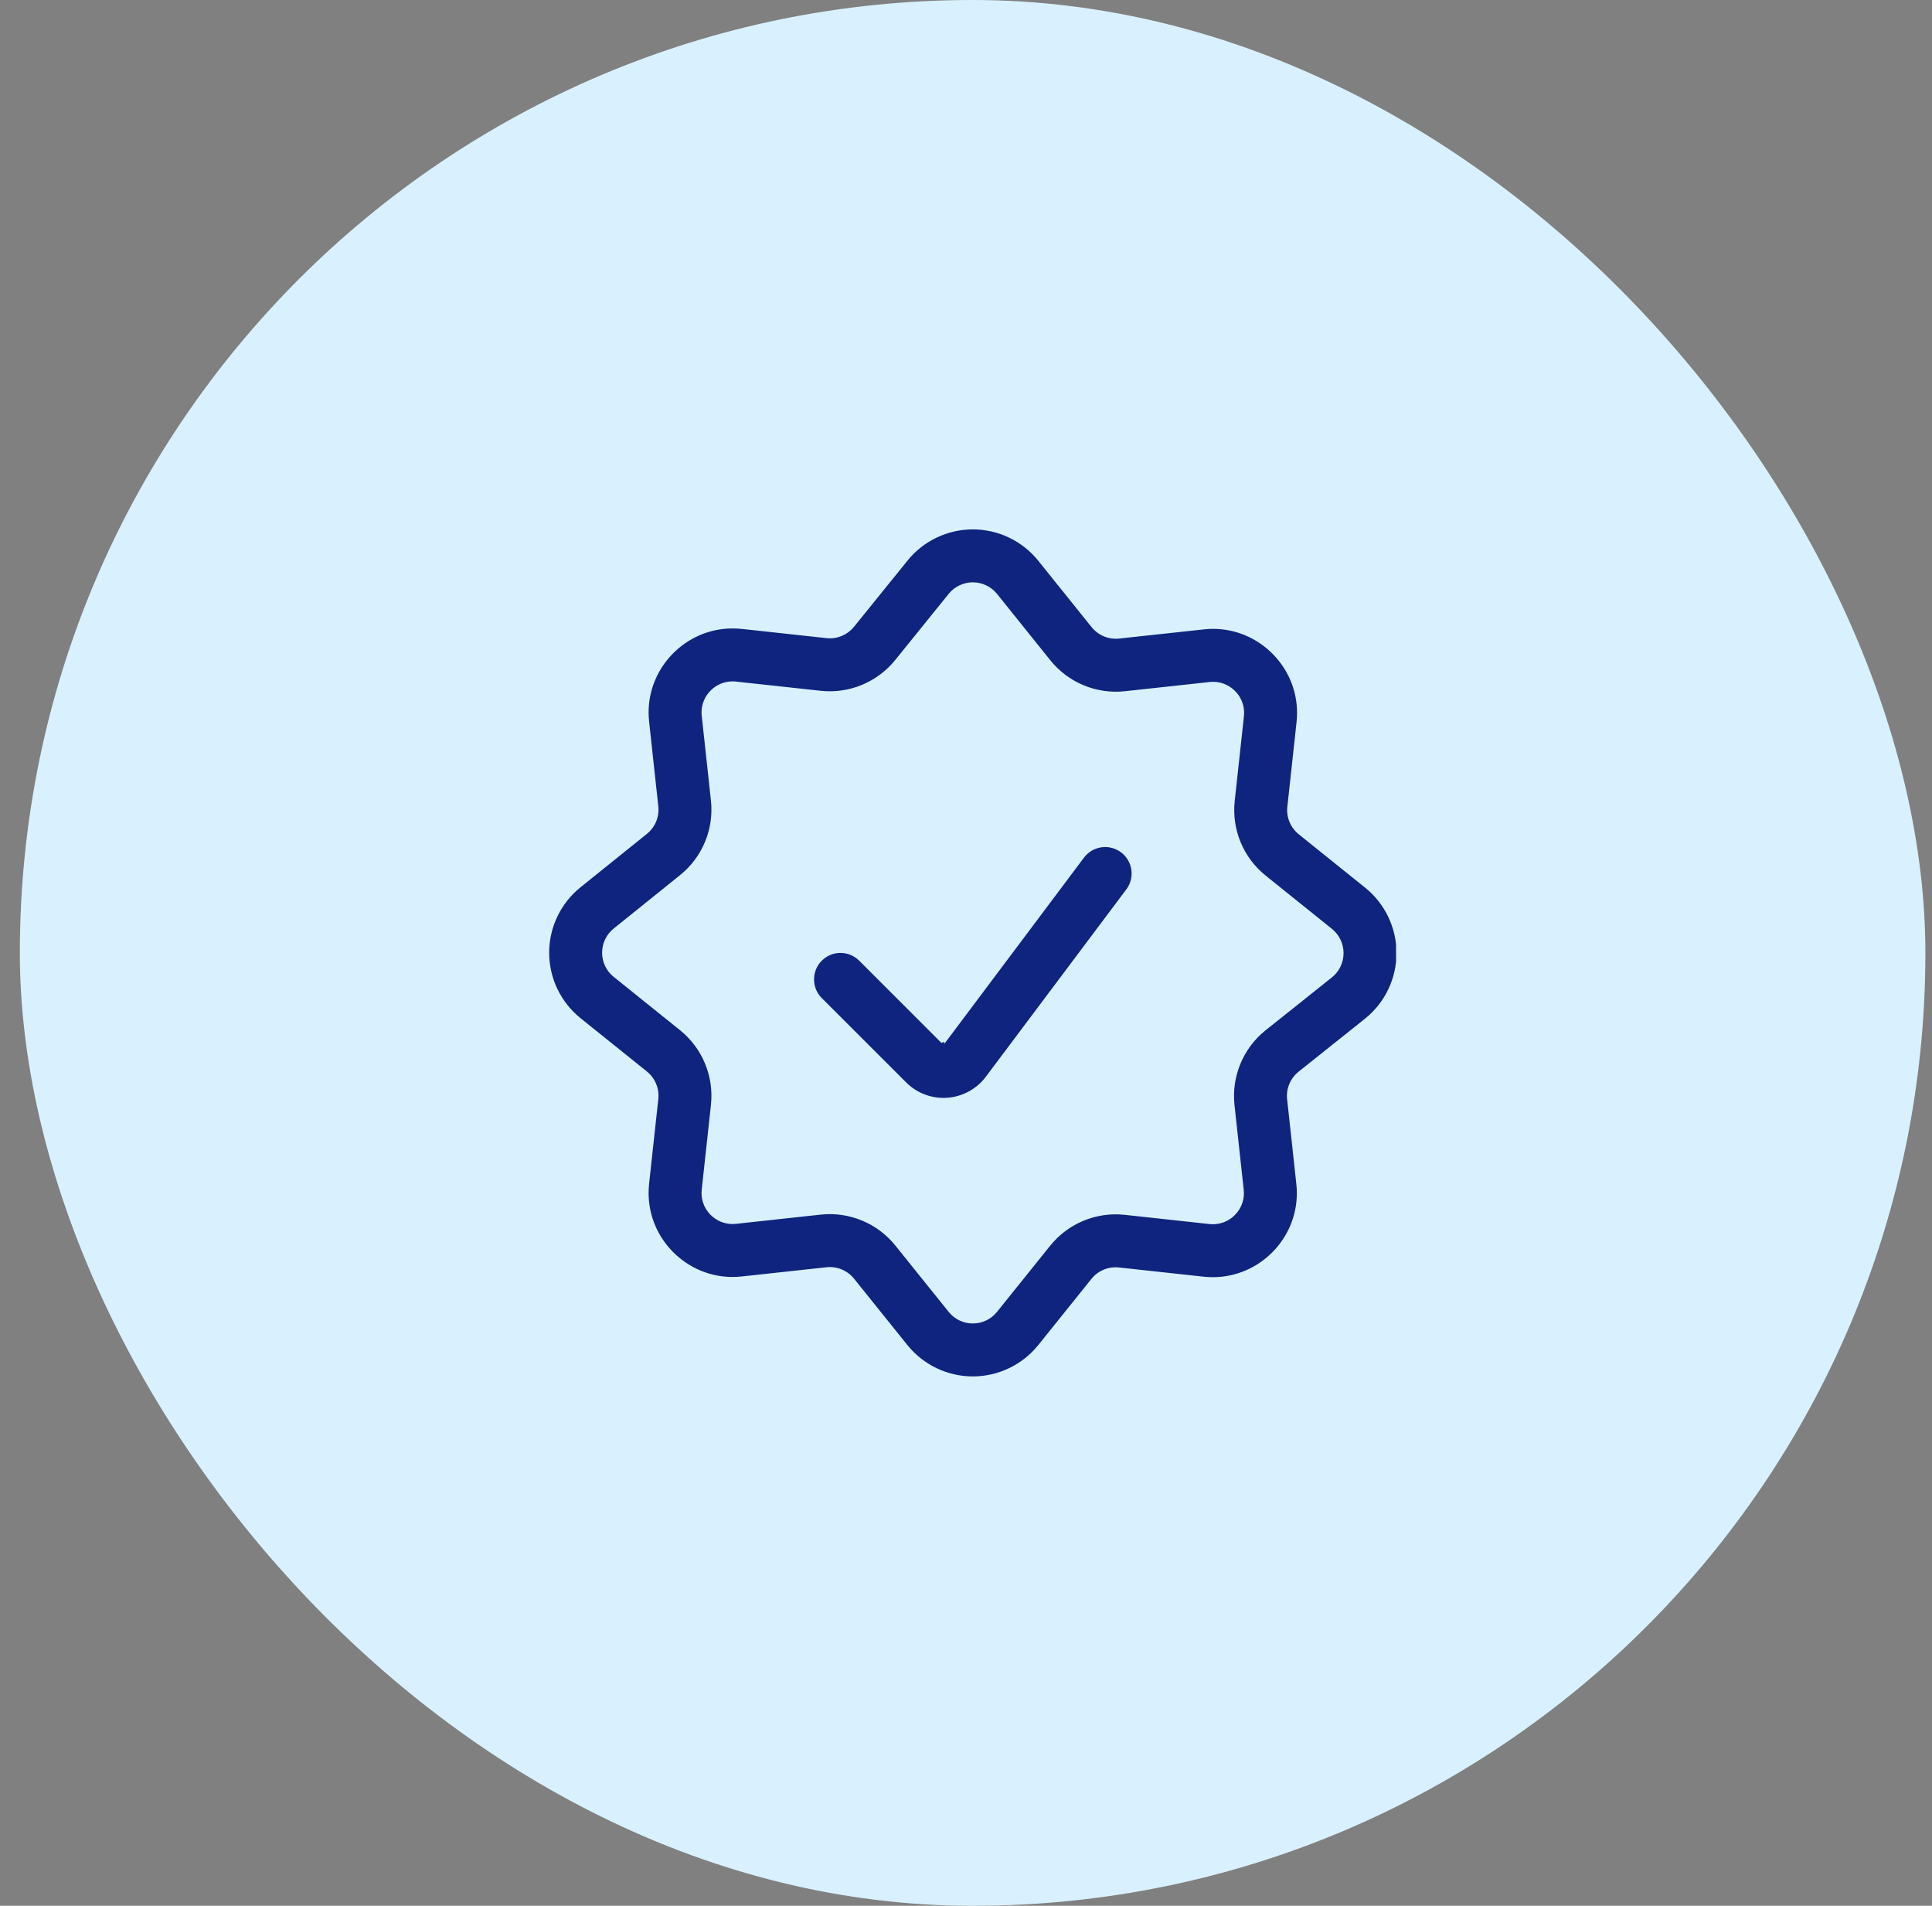
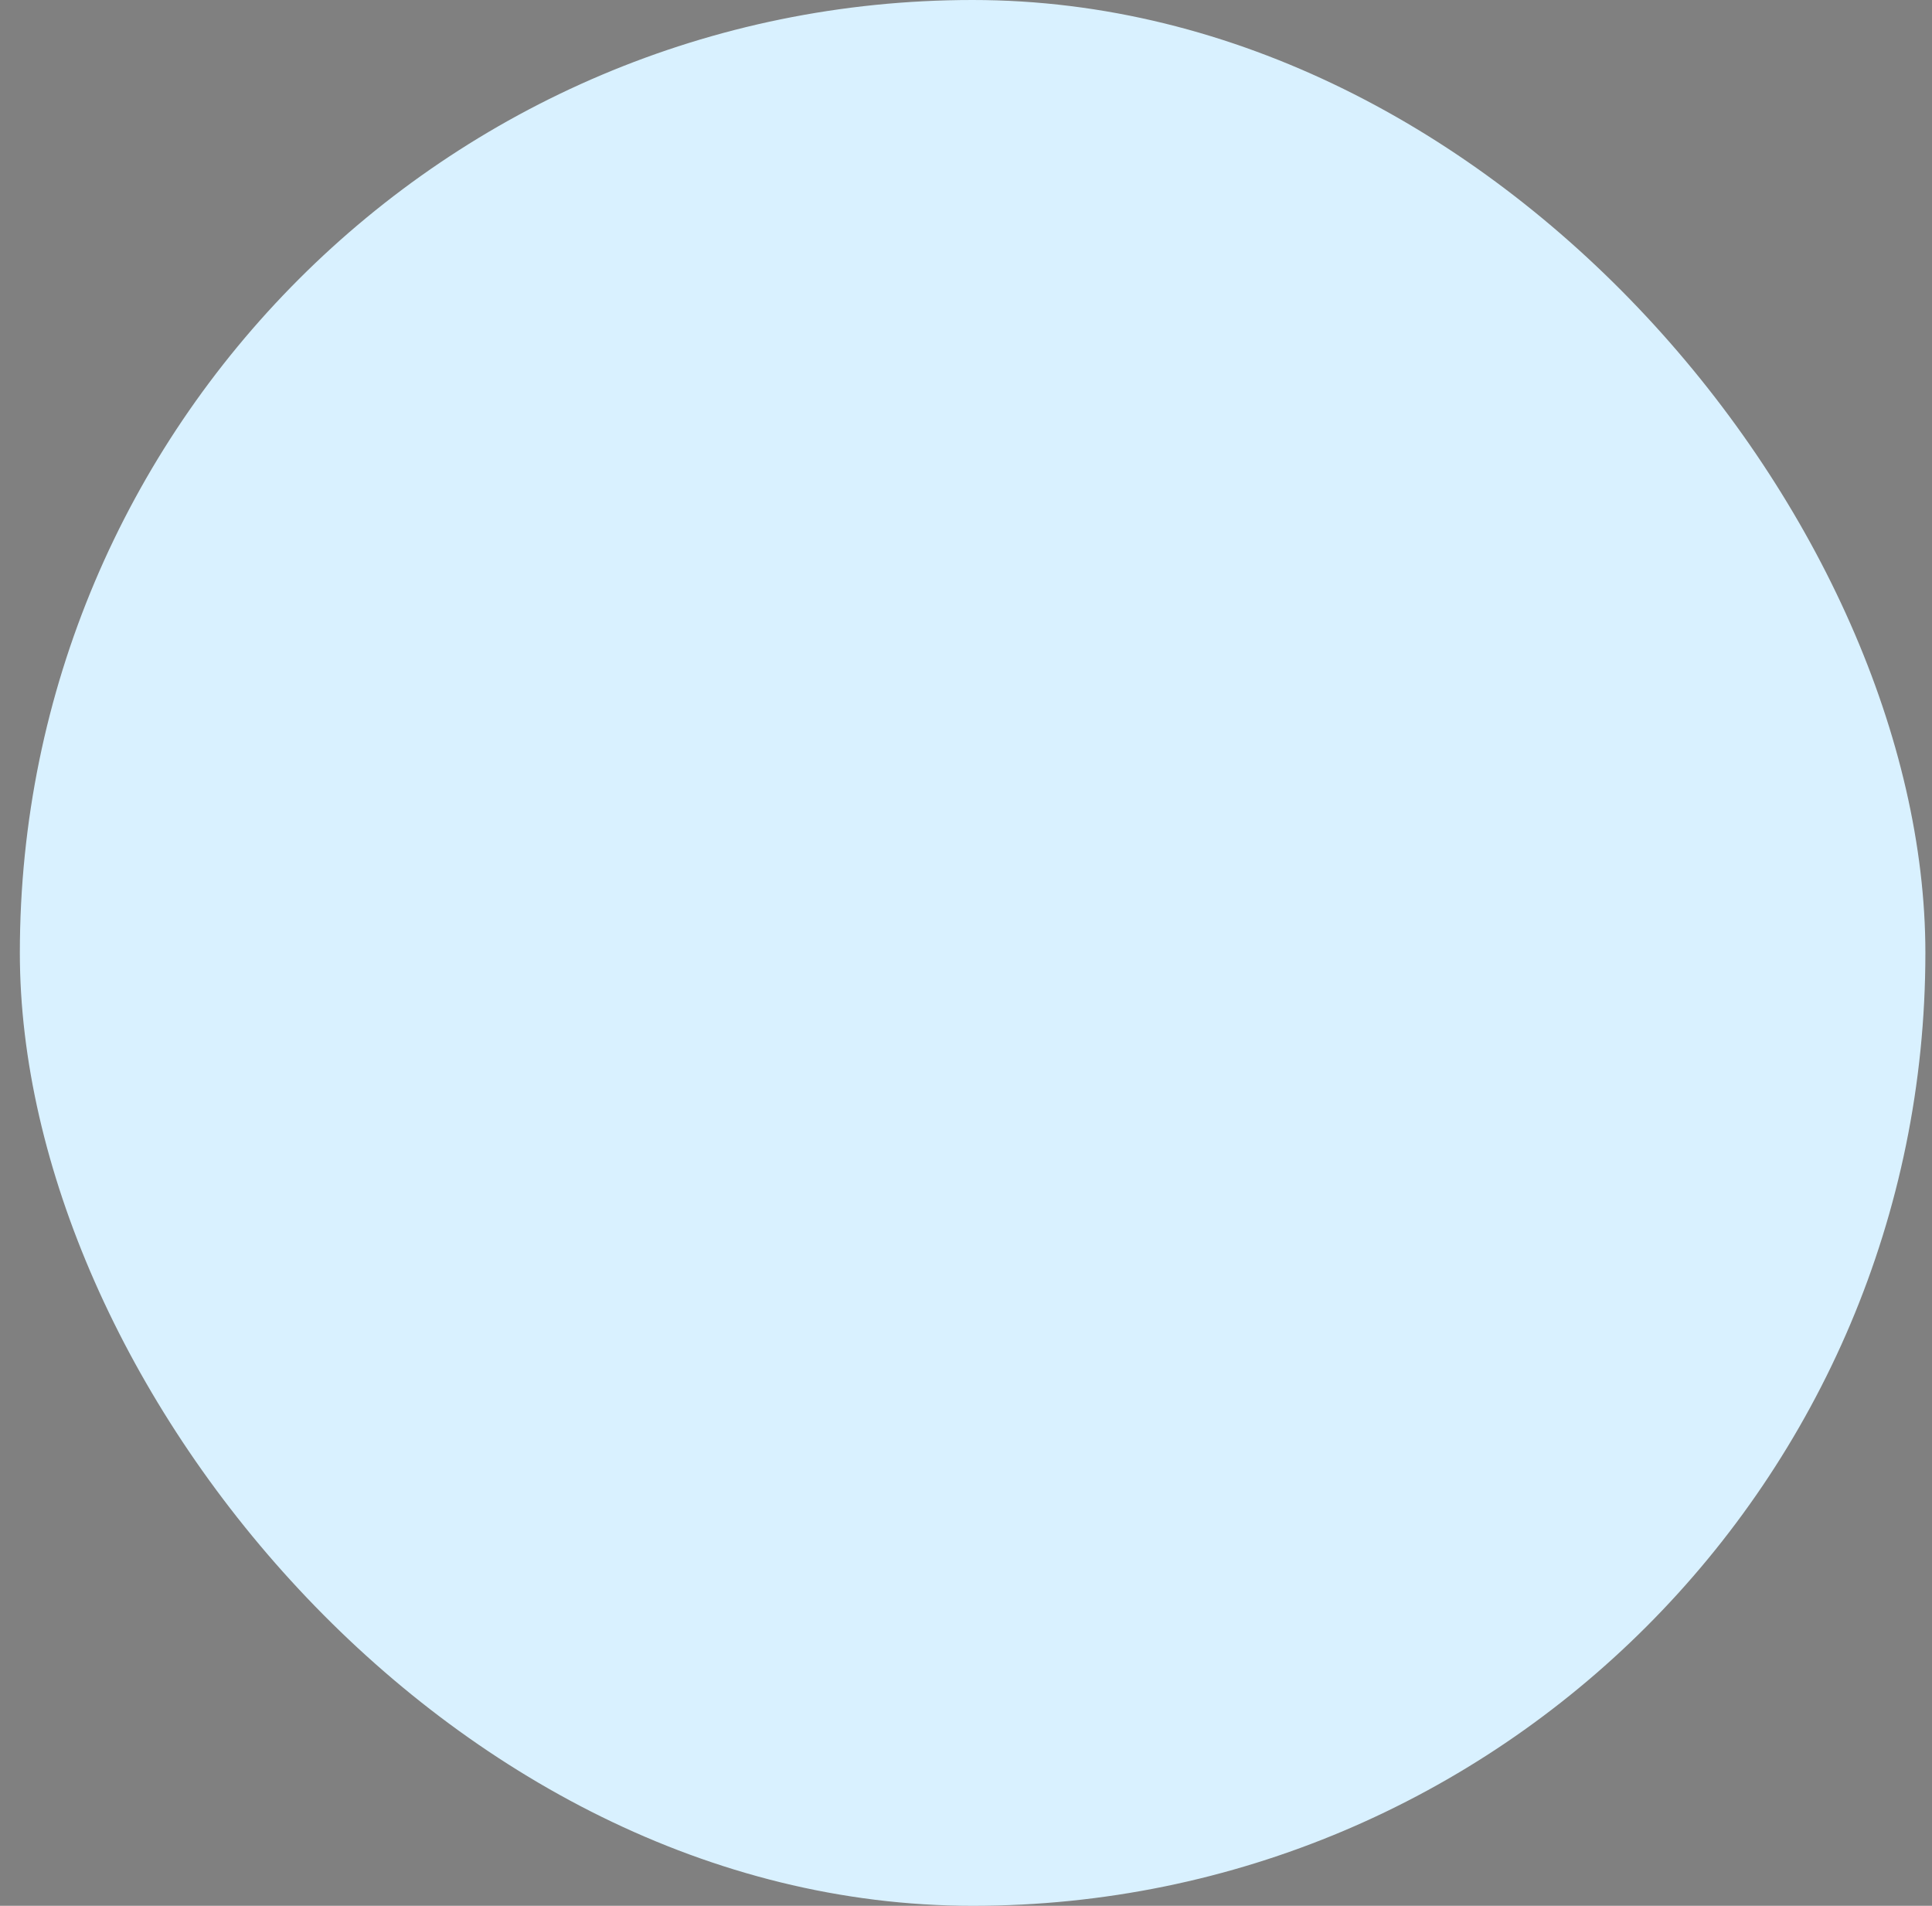
<svg xmlns="http://www.w3.org/2000/svg" width="73" height="72" viewBox="0 0 73 72" fill="none">
  <rect x="0" y="0" width="73" height="72" fill="#808080" stroke="none" />
  <rect x="0.75" width="72" height="72" rx="36" fill="#D9F1FF" />
  <g clip-path="url(#clip0_11835_6896)">
-     <path fill-rule="evenodd" clip-rule="evenodd" d="M34.287 21.182L34.286 21.184L32.273 23.674L32.27 23.676C32.019 23.988 31.626 24.152 31.229 24.108L28.029 23.76C27.915 23.748 27.797 23.742 27.679 23.742C25.939 23.742 24.507 25.174 24.507 26.914C24.507 27.031 24.514 27.15 24.527 27.266L24.874 30.463C24.918 30.86 24.755 31.252 24.443 31.503L21.935 33.52C21.187 34.122 20.75 35.031 20.75 35.992C20.75 36.954 21.187 37.863 21.935 38.466L24.442 40.48C24.754 40.731 24.918 41.124 24.874 41.522L24.526 44.722C24.514 44.835 24.507 44.954 24.507 45.072C24.507 46.812 25.938 48.243 27.678 48.243C27.797 48.243 27.915 48.236 28.033 48.223L31.229 47.876C31.626 47.832 32.019 47.996 32.27 48.308L34.285 50.815C34.887 51.563 35.797 52 36.758 52C37.719 52 38.629 51.563 39.231 50.815L41.239 48.316C41.489 48.004 41.882 47.84 42.279 47.884L45.479 48.232C45.593 48.244 45.711 48.251 45.829 48.251C47.569 48.251 49.001 46.819 49.001 45.079C49.001 44.962 48.994 44.843 48.981 44.727L48.634 41.531C48.59 41.132 48.754 40.739 49.066 40.488L51.579 38.483L51.582 38.48C52.33 37.879 52.766 36.968 52.766 36.008C52.766 35.048 52.33 34.138 51.582 33.536L49.073 31.519C48.762 31.268 48.598 30.876 48.642 30.479L48.99 27.279C49.002 27.166 49.009 27.048 49.009 26.931C49.009 25.19 47.577 23.758 45.835 23.758C45.718 23.758 45.601 23.764 45.485 23.778L42.287 24.124C41.89 24.168 41.498 24.004 41.247 23.694L39.23 21.184C38.629 20.436 37.718 20 36.758 20C35.798 20 34.889 20.435 34.287 21.182ZM33.83 24.93L35.842 22.44L35.843 22.438C36.066 22.162 36.403 22 36.758 22C37.113 22 37.45 22.162 37.673 22.438L39.687 24.946C40.365 25.788 41.427 26.23 42.503 26.114L45.703 25.766L45.706 25.764C45.749 25.76 45.793 25.758 45.835 25.758C46.479 25.758 47.009 26.287 47.009 26.931C47.009 26.974 47.006 27.018 47.002 27.06L47.001 27.063L46.653 30.263C46.537 31.339 46.978 32.402 47.822 33.079L50.329 35.094C50.605 35.316 50.766 35.654 50.766 36.008C50.766 36.363 50.606 36.699 50.329 36.922L47.815 38.927L47.813 38.928C46.97 39.607 46.529 40.67 46.645 41.746L46.993 44.946L46.994 44.948C46.998 44.992 47.001 45.035 47.001 45.079C47.001 45.722 46.471 46.251 45.829 46.251C45.785 46.251 45.742 46.248 45.698 46.244L45.695 46.243L42.495 45.895C41.419 45.779 40.357 46.22 39.679 47.064L37.671 49.562C37.45 49.839 37.113 50 36.758 50C36.403 50 36.066 49.839 35.845 49.562L33.83 47.055C33.153 46.212 32.089 45.771 31.013 45.887L27.813 46.235L27.809 46.236C27.765 46.24 27.722 46.243 27.678 46.243C27.035 46.243 26.507 45.715 26.507 45.072C26.507 45.028 26.51 44.986 26.514 44.942L26.515 44.938L26.863 41.738C26.979 40.662 26.538 39.598 25.695 38.92L23.189 36.906C22.911 36.684 22.75 36.347 22.75 35.992C22.75 35.638 22.911 35.3 23.189 35.079L25.695 33.062C26.538 32.386 26.979 31.323 26.863 30.247L26.515 27.047L26.514 27.044C26.51 27 26.507 26.958 26.507 26.914C26.507 26.271 27.037 25.742 27.679 25.742C27.723 25.742 27.766 25.744 27.81 25.748L27.813 25.75L31.013 26.098C32.089 26.214 33.151 25.772 33.83 24.93ZM35.65 39.478C35.747 39.339 35.633 39.359 35.574 39.402L32.465 36.294C32.074 35.903 31.441 35.903 31.051 36.294C30.661 36.684 30.661 37.318 31.051 37.707L34.237 40.891C34.611 41.267 35.121 41.478 35.65 41.478C36.279 41.478 36.873 41.18 37.25 40.678L42.558 33.6C42.889 33.159 42.799 32.531 42.358 32.2C41.917 31.87 41.289 31.959 40.958 32.4L35.65 39.478Z" fill="#0E247E" />
+     <path fill-rule="evenodd" clip-rule="evenodd" d="M34.287 21.182L34.286 21.184L32.273 23.674L32.27 23.676C32.019 23.988 31.626 24.152 31.229 24.108L28.029 23.76C27.915 23.748 27.797 23.742 27.679 23.742C25.939 23.742 24.507 25.174 24.507 26.914C24.507 27.031 24.514 27.15 24.527 27.266L24.874 30.463C24.918 30.86 24.755 31.252 24.443 31.503L21.935 33.52C21.187 34.122 20.75 35.031 20.75 35.992C20.75 36.954 21.187 37.863 21.935 38.466L24.442 40.48C24.754 40.731 24.918 41.124 24.874 41.522L24.526 44.722C24.514 44.835 24.507 44.954 24.507 45.072C24.507 46.812 25.938 48.243 27.678 48.243C27.797 48.243 27.915 48.236 28.033 48.223L31.229 47.876C31.626 47.832 32.019 47.996 32.27 48.308L34.285 50.815C34.887 51.563 35.797 52 36.758 52C37.719 52 38.629 51.563 39.231 50.815L41.239 48.316C41.489 48.004 41.882 47.84 42.279 47.884L45.479 48.232C45.593 48.244 45.711 48.251 45.829 48.251C47.569 48.251 49.001 46.819 49.001 45.079C49.001 44.962 48.994 44.843 48.981 44.727L48.634 41.531C48.59 41.132 48.754 40.739 49.066 40.488L51.579 38.483L51.582 38.48C52.33 37.879 52.766 36.968 52.766 36.008C52.766 35.048 52.33 34.138 51.582 33.536L49.073 31.519C48.762 31.268 48.598 30.876 48.642 30.479L48.99 27.279C49.002 27.166 49.009 27.048 49.009 26.931C49.009 25.19 47.577 23.758 45.835 23.758C45.718 23.758 45.601 23.764 45.485 23.778L42.287 24.124C41.89 24.168 41.498 24.004 41.247 23.694L39.23 21.184C38.629 20.436 37.718 20 36.758 20C35.798 20 34.889 20.435 34.287 21.182ZM33.83 24.93L35.842 22.44L35.843 22.438C36.066 22.162 36.403 22 36.758 22C37.113 22 37.45 22.162 37.673 22.438L39.687 24.946C40.365 25.788 41.427 26.23 42.503 26.114L45.703 25.766L45.706 25.764C45.749 25.76 45.793 25.758 45.835 25.758C46.479 25.758 47.009 26.287 47.009 26.931C47.009 26.974 47.006 27.018 47.002 27.06L47.001 27.063L46.653 30.263L50.329 35.094C50.605 35.316 50.766 35.654 50.766 36.008C50.766 36.363 50.606 36.699 50.329 36.922L47.815 38.927L47.813 38.928C46.97 39.607 46.529 40.67 46.645 41.746L46.993 44.946L46.994 44.948C46.998 44.992 47.001 45.035 47.001 45.079C47.001 45.722 46.471 46.251 45.829 46.251C45.785 46.251 45.742 46.248 45.698 46.244L45.695 46.243L42.495 45.895C41.419 45.779 40.357 46.22 39.679 47.064L37.671 49.562C37.45 49.839 37.113 50 36.758 50C36.403 50 36.066 49.839 35.845 49.562L33.83 47.055C33.153 46.212 32.089 45.771 31.013 45.887L27.813 46.235L27.809 46.236C27.765 46.24 27.722 46.243 27.678 46.243C27.035 46.243 26.507 45.715 26.507 45.072C26.507 45.028 26.51 44.986 26.514 44.942L26.515 44.938L26.863 41.738C26.979 40.662 26.538 39.598 25.695 38.92L23.189 36.906C22.911 36.684 22.75 36.347 22.75 35.992C22.75 35.638 22.911 35.3 23.189 35.079L25.695 33.062C26.538 32.386 26.979 31.323 26.863 30.247L26.515 27.047L26.514 27.044C26.51 27 26.507 26.958 26.507 26.914C26.507 26.271 27.037 25.742 27.679 25.742C27.723 25.742 27.766 25.744 27.81 25.748L27.813 25.75L31.013 26.098C32.089 26.214 33.151 25.772 33.83 24.93ZM35.65 39.478C35.747 39.339 35.633 39.359 35.574 39.402L32.465 36.294C32.074 35.903 31.441 35.903 31.051 36.294C30.661 36.684 30.661 37.318 31.051 37.707L34.237 40.891C34.611 41.267 35.121 41.478 35.65 41.478C36.279 41.478 36.873 41.18 37.25 40.678L42.558 33.6C42.889 33.159 42.799 32.531 42.358 32.2C41.917 31.87 41.289 31.959 40.958 32.4L35.65 39.478Z" fill="#0E247E" />
  </g>
  <defs>
    <clipPath id="clip0_11835_6896">
-       <rect width="32" height="32" fill="white" transform="translate(20.75 20)" />
-     </clipPath>
+       </clipPath>
  </defs>
</svg>